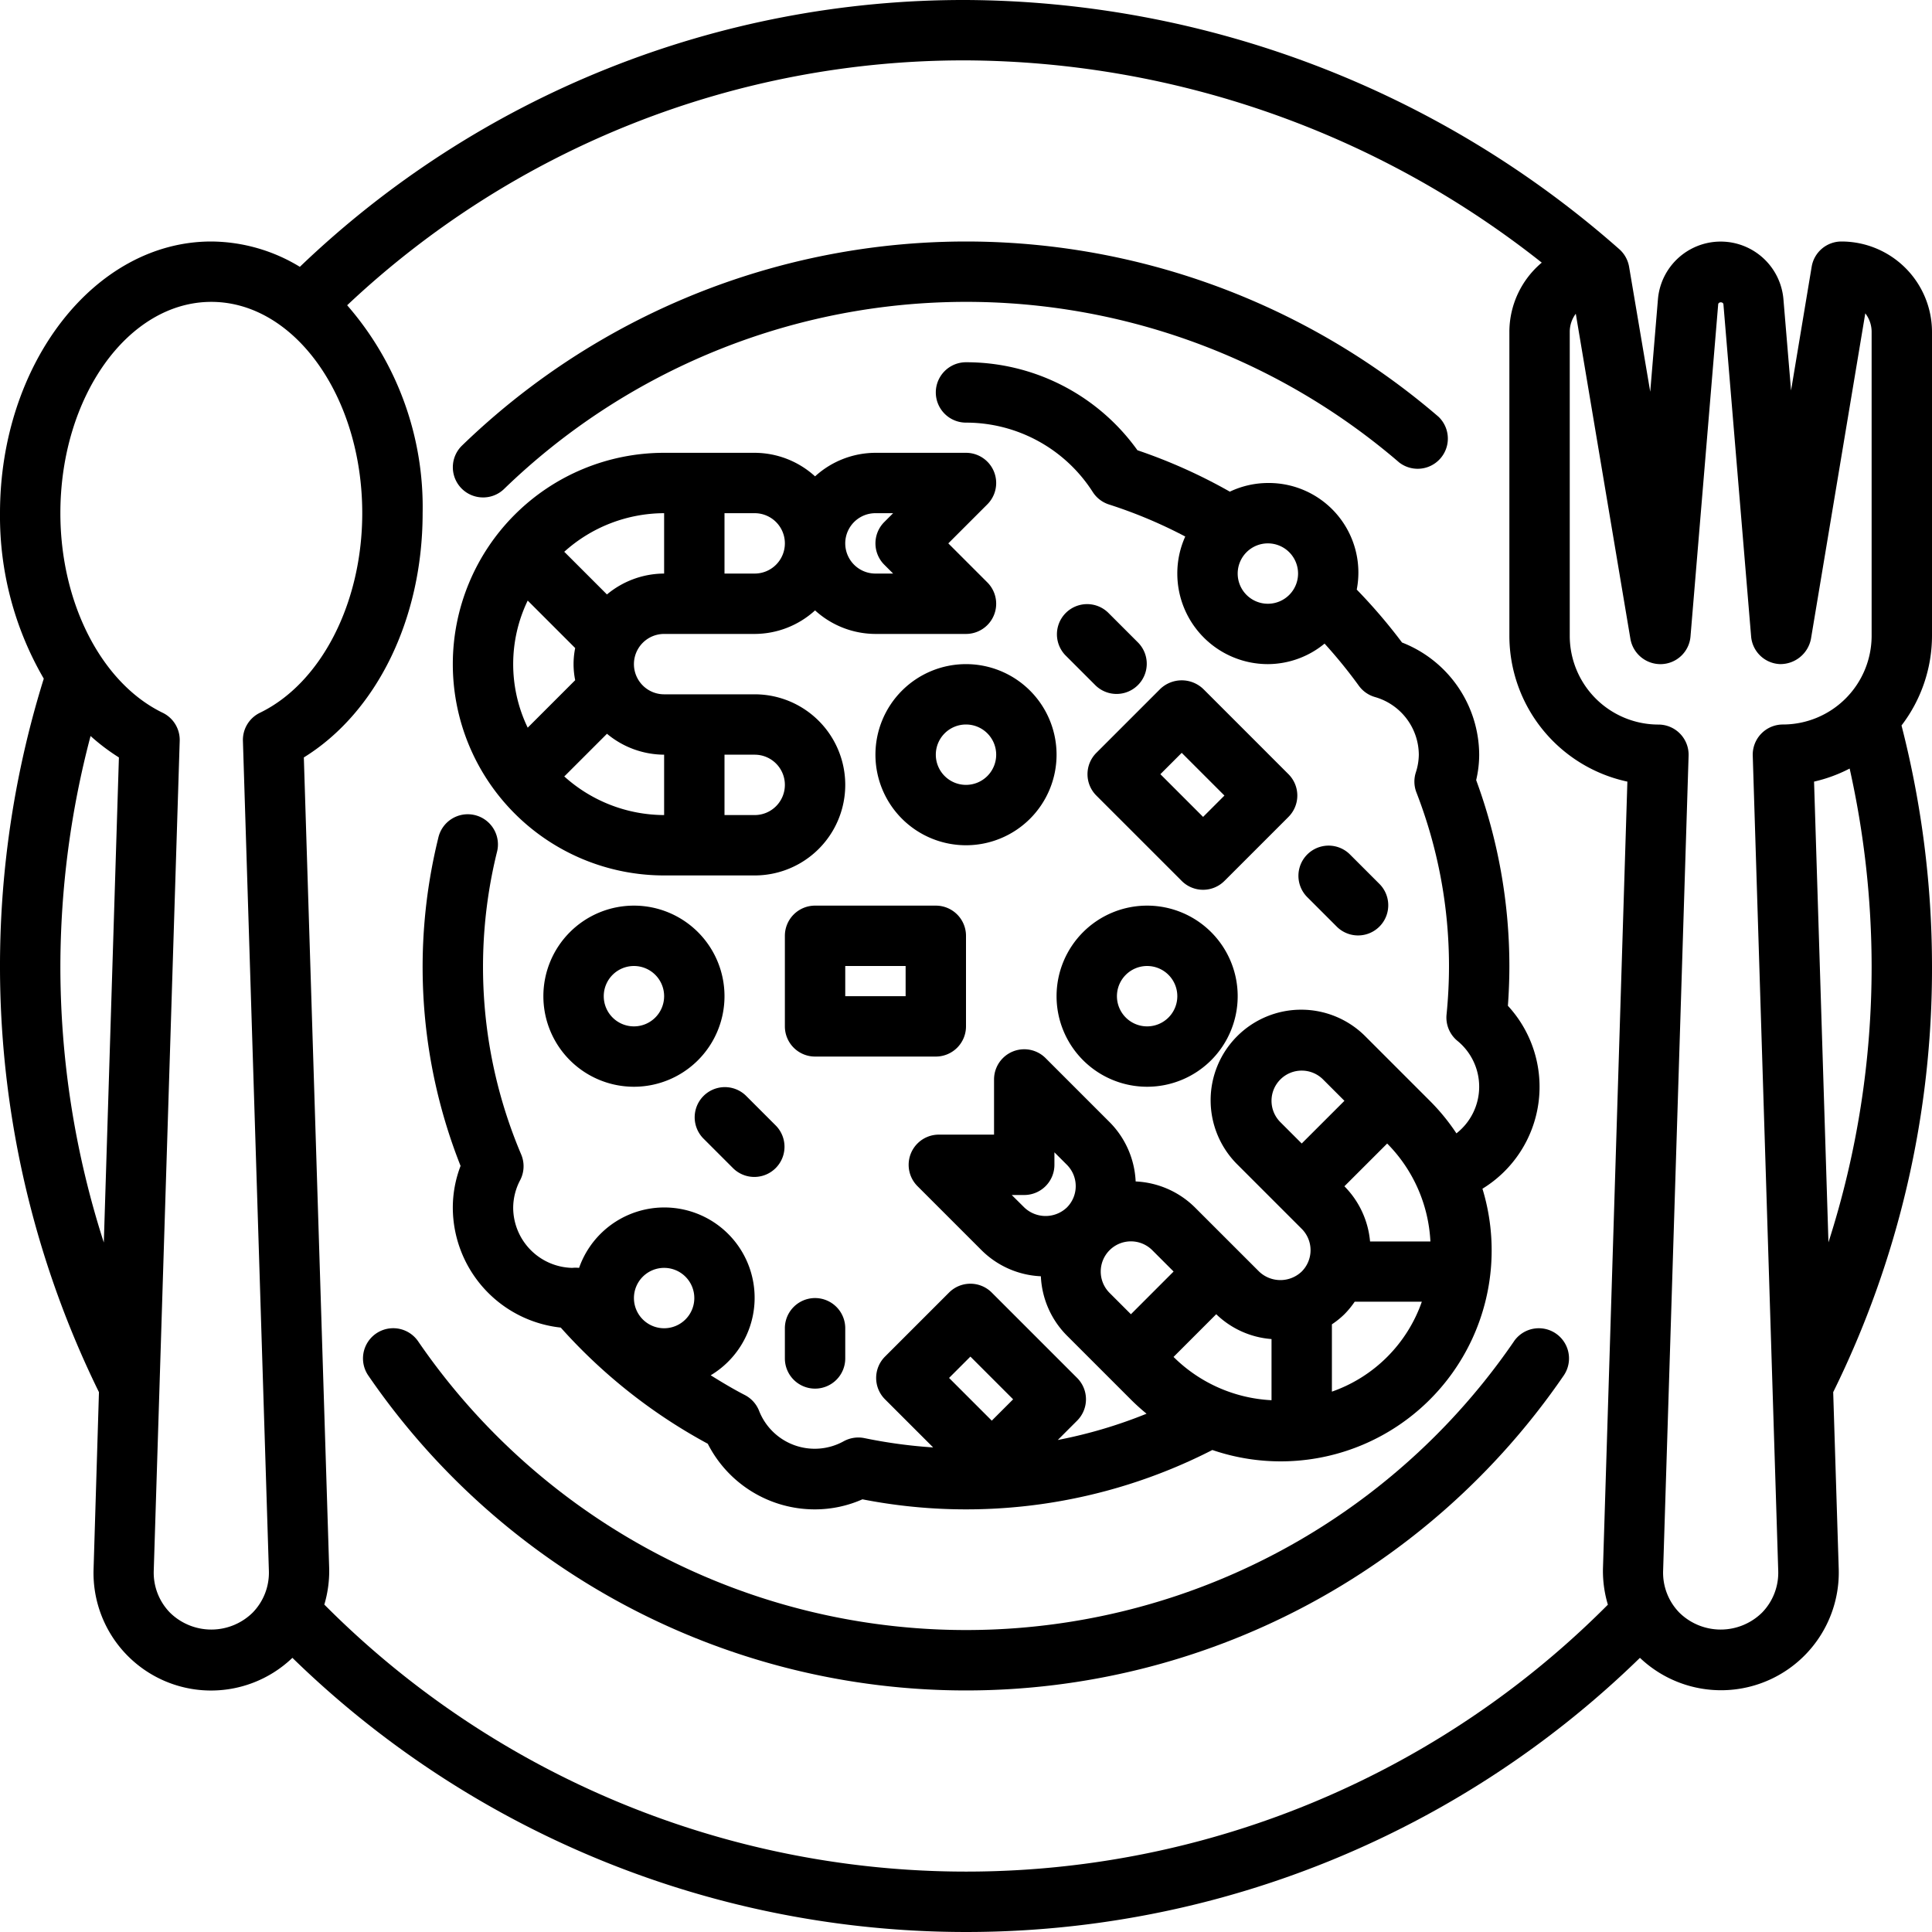
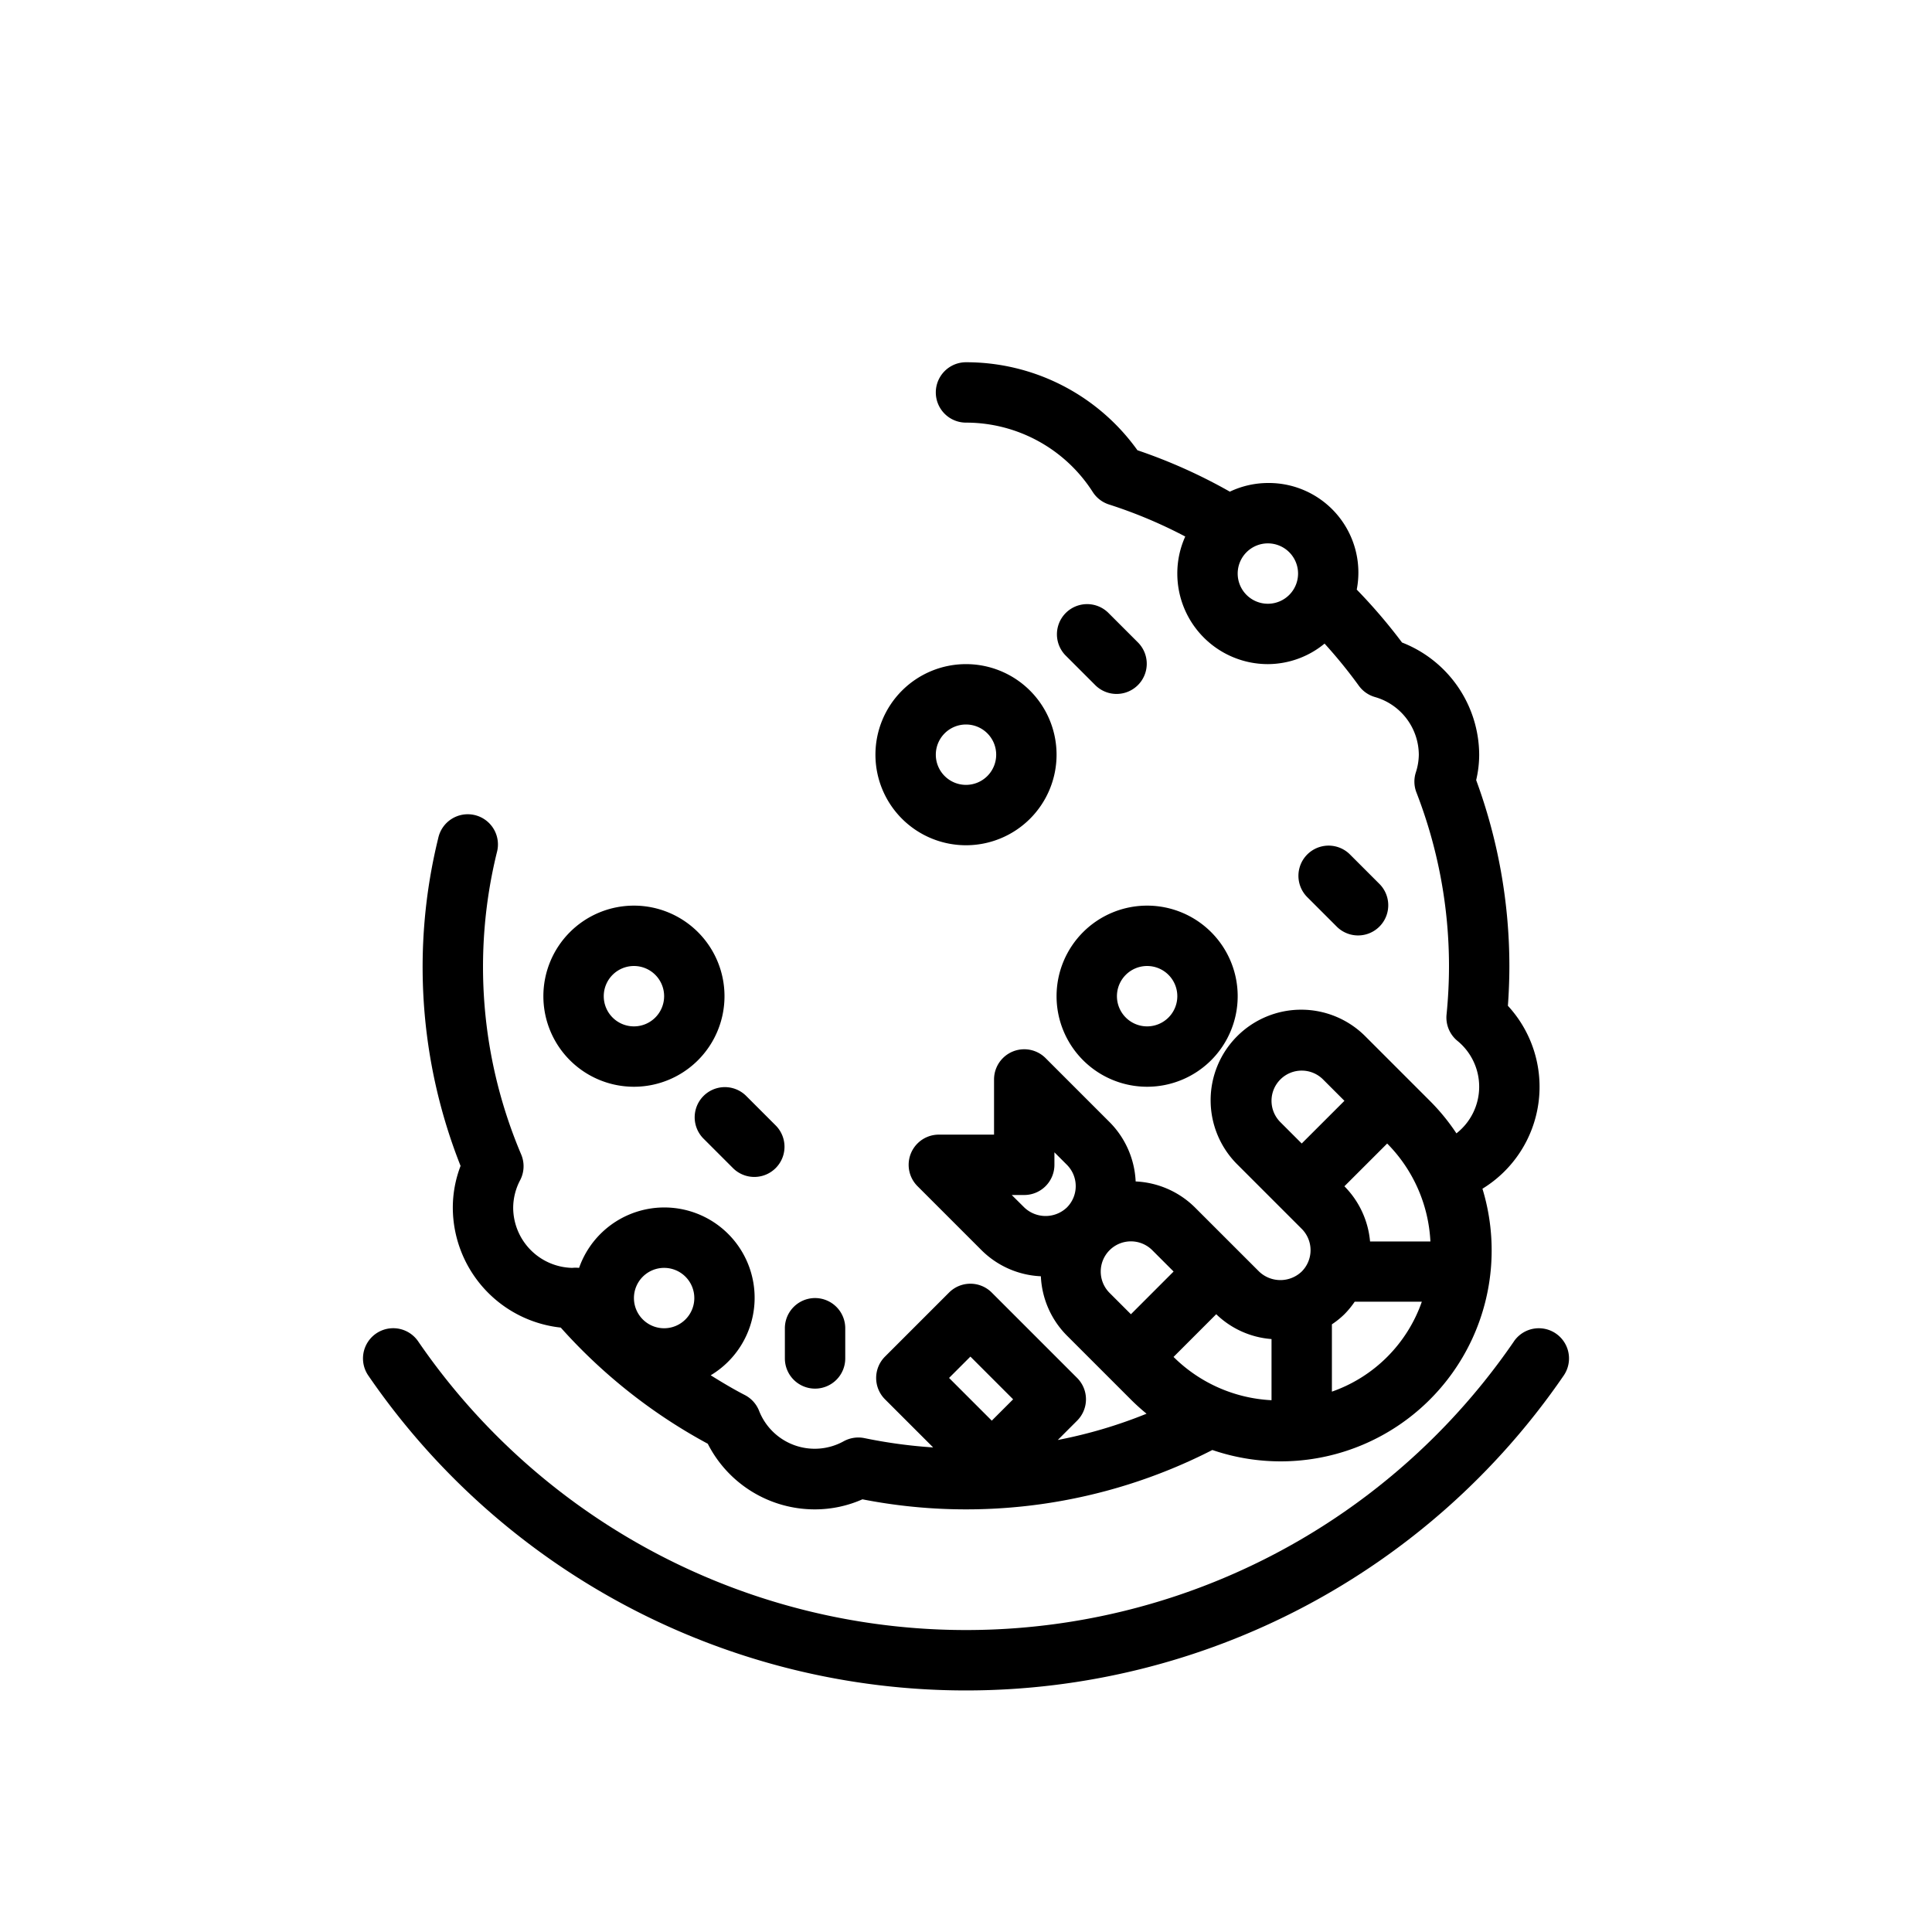
<svg xmlns="http://www.w3.org/2000/svg" viewBox="0 0 64 64">
  <g id="Layer_17" data-name="Layer 17">
    <path d="M50.152,44.434a22.005,22.005,0,0,1-36.3,0A1,1,0,0,0,12.2,45.566a24.006,24.006,0,0,0,39.6,0,1,1,0,0,0-1.649-1.132Z" />
-     <path d="M16,16.478a.993.993,0,0,0,.7-.282,22,22,0,0,1,29.653-.874,1,1,0,0,0,1.3-1.516,24,24,0,0,0-32.347.953,1,1,0,0,0,.7,1.719Z" />
+     <path d="M16,16.478Z" />
    <path d="M15,40a4.006,4.006,0,0,0,3.576,3.978,17.972,17.972,0,0,0,4.87,3.848A3.976,3.976,0,0,0,27,50a3.887,3.887,0,0,0,1.569-.333,17.893,17.893,0,0,0,11.592-1.634,6.989,6.989,0,0,0,8.947-8.655,3.958,3.958,0,0,0,.843-6.06c.032-.444.049-.886.049-1.318a17.862,17.862,0,0,0-1.1-6.158A3.677,3.677,0,0,0,49,25a4.011,4.011,0,0,0-2.556-3.716,18.093,18.093,0,0,0-1.5-1.753A2.967,2.967,0,0,0,42,16a2.962,2.962,0,0,0-1.26.287,17.733,17.733,0,0,0-3.061-1.372A6.97,6.97,0,0,0,32,12a1,1,0,0,0,0,2,4.984,4.984,0,0,1,4.2,2.3,1,1,0,0,0,.544.414,15.73,15.73,0,0,1,2.519,1.059A2.964,2.964,0,0,0,39,19a3,3,0,0,0,3,3,2.968,2.968,0,0,0,1.878-.68,16.3,16.3,0,0,1,1.131,1.39,1,1,0,0,0,.538.38A2,2,0,0,1,47,25a1.976,1.976,0,0,1-.1.592.994.994,0,0,0,.021.659A15.913,15.913,0,0,1,48,32c0,.524-.027,1.065-.081,1.608a1,1,0,0,0,.353.866,1.961,1.961,0,0,1-.026,3.07,6.9,6.9,0,0,0-.882-1.079l-2.122-2.122A3,3,0,1,0,41,38.586l2.121,2.121a1,1,0,0,1,0,1.414,1.022,1.022,0,0,1-1.413,0L39.586,40a2.982,2.982,0,0,0-1.966-.863,2.977,2.977,0,0,0-.863-1.965l-2.121-2.121a1,1,0,0,0-1.707.707v1.828H31.1a1,1,0,0,0-.707,1.707l2.121,2.121a2.973,2.973,0,0,0,1.966.864,2.972,2.972,0,0,0,.862,1.964l2.122,2.122c.166.166.339.321.517.467a15.741,15.741,0,0,1-2.94.87l.64-.64a1,1,0,0,0,0-1.415l-2.828-2.828a1,1,0,0,0-1.415,0l-2.121,2.121a1,1,0,0,0,0,1.415l1.595,1.594a16.584,16.584,0,0,1-2.269-.307,1.01,1.01,0,0,0-.69.1,1.98,1.98,0,0,1-2.809-1.01,1,1,0,0,0-.471-.519c-.389-.2-.762-.425-1.13-.654A2.992,2.992,0,1,0,19.183,42a1.135,1.135,0,0,0-.227,0A2,2,0,0,1,17,40a1.979,1.979,0,0,1,.232-.908,1,1,0,0,0,.033-.849,15.9,15.9,0,0,1-.807-10,1,1,0,1,0-1.941-.478,17.889,17.889,0,0,0,.74,10.857A3.871,3.871,0,0,0,15,40ZM42,20a1,1,0,1,1,1-1A1,1,0,0,1,42,20Zm3.95,17.879a4.957,4.957,0,0,1,1.434,3.246c-.007,0-.013,0-.02,0H45.385a2.968,2.968,0,0,0-.85-1.828l1.415-1.414ZM44.121,46.1V43.87a2.8,2.8,0,0,0,.414-.334,2.915,2.915,0,0,0,.341-.415H47.1A4.851,4.851,0,0,1,44.121,46.1ZM42.414,35.758a1,1,0,0,1,1.414,0l.708.708-1.415,1.414-.707-.707A1,1,0,0,1,42.414,35.758Zm-.293,8.6v2.006c0,.007,0,.013,0,.02a4.957,4.957,0,0,1-3.246-1.434h0l1.414-1.415A2.949,2.949,0,0,0,42.121,44.358Zm-8.606-4.772h.414a1,1,0,0,0,1-1v-.414l.414.414a1,1,0,0,1,0,1.412l0,0a1.022,1.022,0,0,1-1.413,0Zm3.242,1.828h0a1,1,0,0,1,1.413,0l.707.707-1.414,1.415-.708-.708A1,1,0,0,1,36.757,41.414Zm-4.611,3.525,1.415,1.415-.707.707-1.415-1.415ZM22,42a1,1,0,1,1-1,1A1,1,0,0,1,22,42Z" />
    <path d="M44.293,30.707a1,1,0,0,0,1.414-1.414l-1-1a1,1,0,0,0-1.414,1.414Z" />
    <path d="M36.707,20.293a1,1,0,0,0-1.414,1.414l1,1a1,1,0,0,0,1.414-1.414Z" />
    <path d="M24.293,38.707a1,1,0,0,0,1.414-1.414l-1-1a1,1,0,0,0-1.414,1.414Z" />
    <path d="M27,46a1,1,0,0,0,1-1V44a1,1,0,0,0-2,0v1A1,1,0,0,0,27,46Z" />
-     <path d="M64,11a3,3,0,0,0-3-3,1,1,0,0,0-.986.835l-.683,4.1-.252-3.017a2.086,2.086,0,0,0-4.158,0l-.255,3.058-.7-4.138a1.006,1.006,0,0,0-.322-.581A32.956,32.956,0,0,0,32,0,31.77,31.77,0,0,0,9.933,8.839,5.7,5.7,0,0,0,7,8c-3.859,0-7,4.038-7,9a10.7,10.7,0,0,0,1.45,5.481A32.011,32.011,0,0,0,3.278,46.117L3.1,51.971a3.894,3.894,0,0,0,6.586,2.947,31.967,31.967,0,0,0,44.639,0,3.9,3.9,0,0,0,6.585-2.947l-.183-5.854A31.682,31.682,0,0,0,64,32a32.128,32.128,0,0,0-1.01-7.968A4.9,4.9,0,0,0,64,21.062ZM2,32a30.025,30.025,0,0,1,1-7.619,6.808,6.808,0,0,0,.939.71l-.5,16.069A29.826,29.826,0,0,1,2,32ZM5.63,53.42a1.894,1.894,0,0,1-.537-1.387l.86-27.49a1,1,0,0,0-.563-.931C3.362,22.629,2,19.973,2,17c0-3.86,2.243-7,5-7s5,3.14,5,7c0,2.973-1.362,5.629-3.39,6.612a1,1,0,0,0-.563.931l.86,27.49A1.894,1.894,0,0,1,8.37,53.42,1.953,1.953,0,0,1,5.63,53.42Zm5.112-.261a3.907,3.907,0,0,0,.163-1.188l-.84-26.88C12.476,23.6,14,20.505,14,17a10.171,10.171,0,0,0-2.5-6.888A29.782,29.782,0,0,1,32,2,30.969,30.969,0,0,1,51.073,8.7,3,3,0,0,0,50,11V21.062a4.946,4.946,0,0,0,3.909,4.83L53.1,51.971a3.89,3.89,0,0,0,.163,1.186,29.975,29.975,0,0,1-42.516,0Zm47.628.261a1.953,1.953,0,0,1-2.74,0,1.894,1.894,0,0,1-.537-1.387l.844-27a1,1,0,0,0-1-1.031A2.94,2.94,0,0,1,52,21.062V11a1,1,0,0,1,.2-.607l1.81,10.773A1.01,1.01,0,0,0,55.042,22,1,1,0,0,0,56,21.083l.917-11c.008-.091.166-.091.174,0l.917,11a1,1,0,0,0,.955.916,1.032,1.032,0,0,0,1.027-.834l1.8-10.785A1,1,0,0,1,62,11V21.062A2.941,2.941,0,0,1,59.062,24a1,1,0,0,0-1,1.031l.844,27A1.894,1.894,0,0,1,58.37,53.42Zm2.2-12.26-.477-15.268a4.911,4.911,0,0,0,1.179-.433A30.175,30.175,0,0,1,62,32,29.83,29.83,0,0,1,60.568,41.16Z" />
-     <path d="M22,29h3a3,3,0,0,0,0-6H22a1,1,0,0,1,0-2h3a2.981,2.981,0,0,0,2-.78A2.981,2.981,0,0,0,29,21h3a1,1,0,0,0,.707-1.707L31.414,18l1.293-1.293A1,1,0,0,0,32,15H29a2.981,2.981,0,0,0-2,.78A2.981,2.981,0,0,0,25,15H22a7,7,0,0,0,0,14Zm4-3a1,1,0,0,1-1,1H24V25h1A1,1,0,0,1,26,26Zm-4-1v2a4.959,4.959,0,0,1-3.31-1.282.163.163,0,0,0,.017-.011l1.4-1.4A2.972,2.972,0,0,0,22,25Zm7-8h.586l-.293.293a1,1,0,0,0,0,1.414l.293.293H29a1,1,0,0,1,0-2Zm-3,1a1,1,0,0,1-1,1H24V17h1A1,1,0,0,1,26,18Zm-4,1a2.972,2.972,0,0,0-1.894.692l-1.4-1.4a.163.163,0,0,0-.017-.011A4.959,4.959,0,0,1,22,17Zm-4.519.895,1.573,1.573a2.648,2.648,0,0,0,0,1.064l-1.573,1.573a4.847,4.847,0,0,1,0-4.21Z" />
-     <path d="M36.318,26.354l2.828,2.828a1,1,0,0,0,1.415,0l2.121-2.121a1,1,0,0,0,0-1.415l-2.828-2.828a1.031,1.031,0,0,0-1.415,0l-2.121,2.121A1,1,0,0,0,36.318,26.354Zm2.828-1.415,1.415,1.415-.707.707-1.415-1.415Z" />
-     <path d="M32,34V31a1,1,0,0,0-1-1H27a1,1,0,0,0-1,1v3a1,1,0,0,0,1,1h4A1,1,0,0,0,32,34Zm-2-1H28V32h2Z" />
    <path d="M32,22a3,3,0,1,0,3,3A3,3,0,0,0,32,22Zm0,4a1,1,0,1,1,1-1A1,1,0,0,1,32,26Z" />
    <path d="M21,30a3,3,0,1,0,3,3A3,3,0,0,0,21,30Zm0,4a1,1,0,1,1,1-1A1,1,0,0,1,21,34Z" />
    <path d="M38,36a3,3,0,1,0-3-3A3,3,0,0,0,38,36Zm0-4a1,1,0,1,1-1,1A1,1,0,0,1,38,32Z" />
  </g>
</svg>